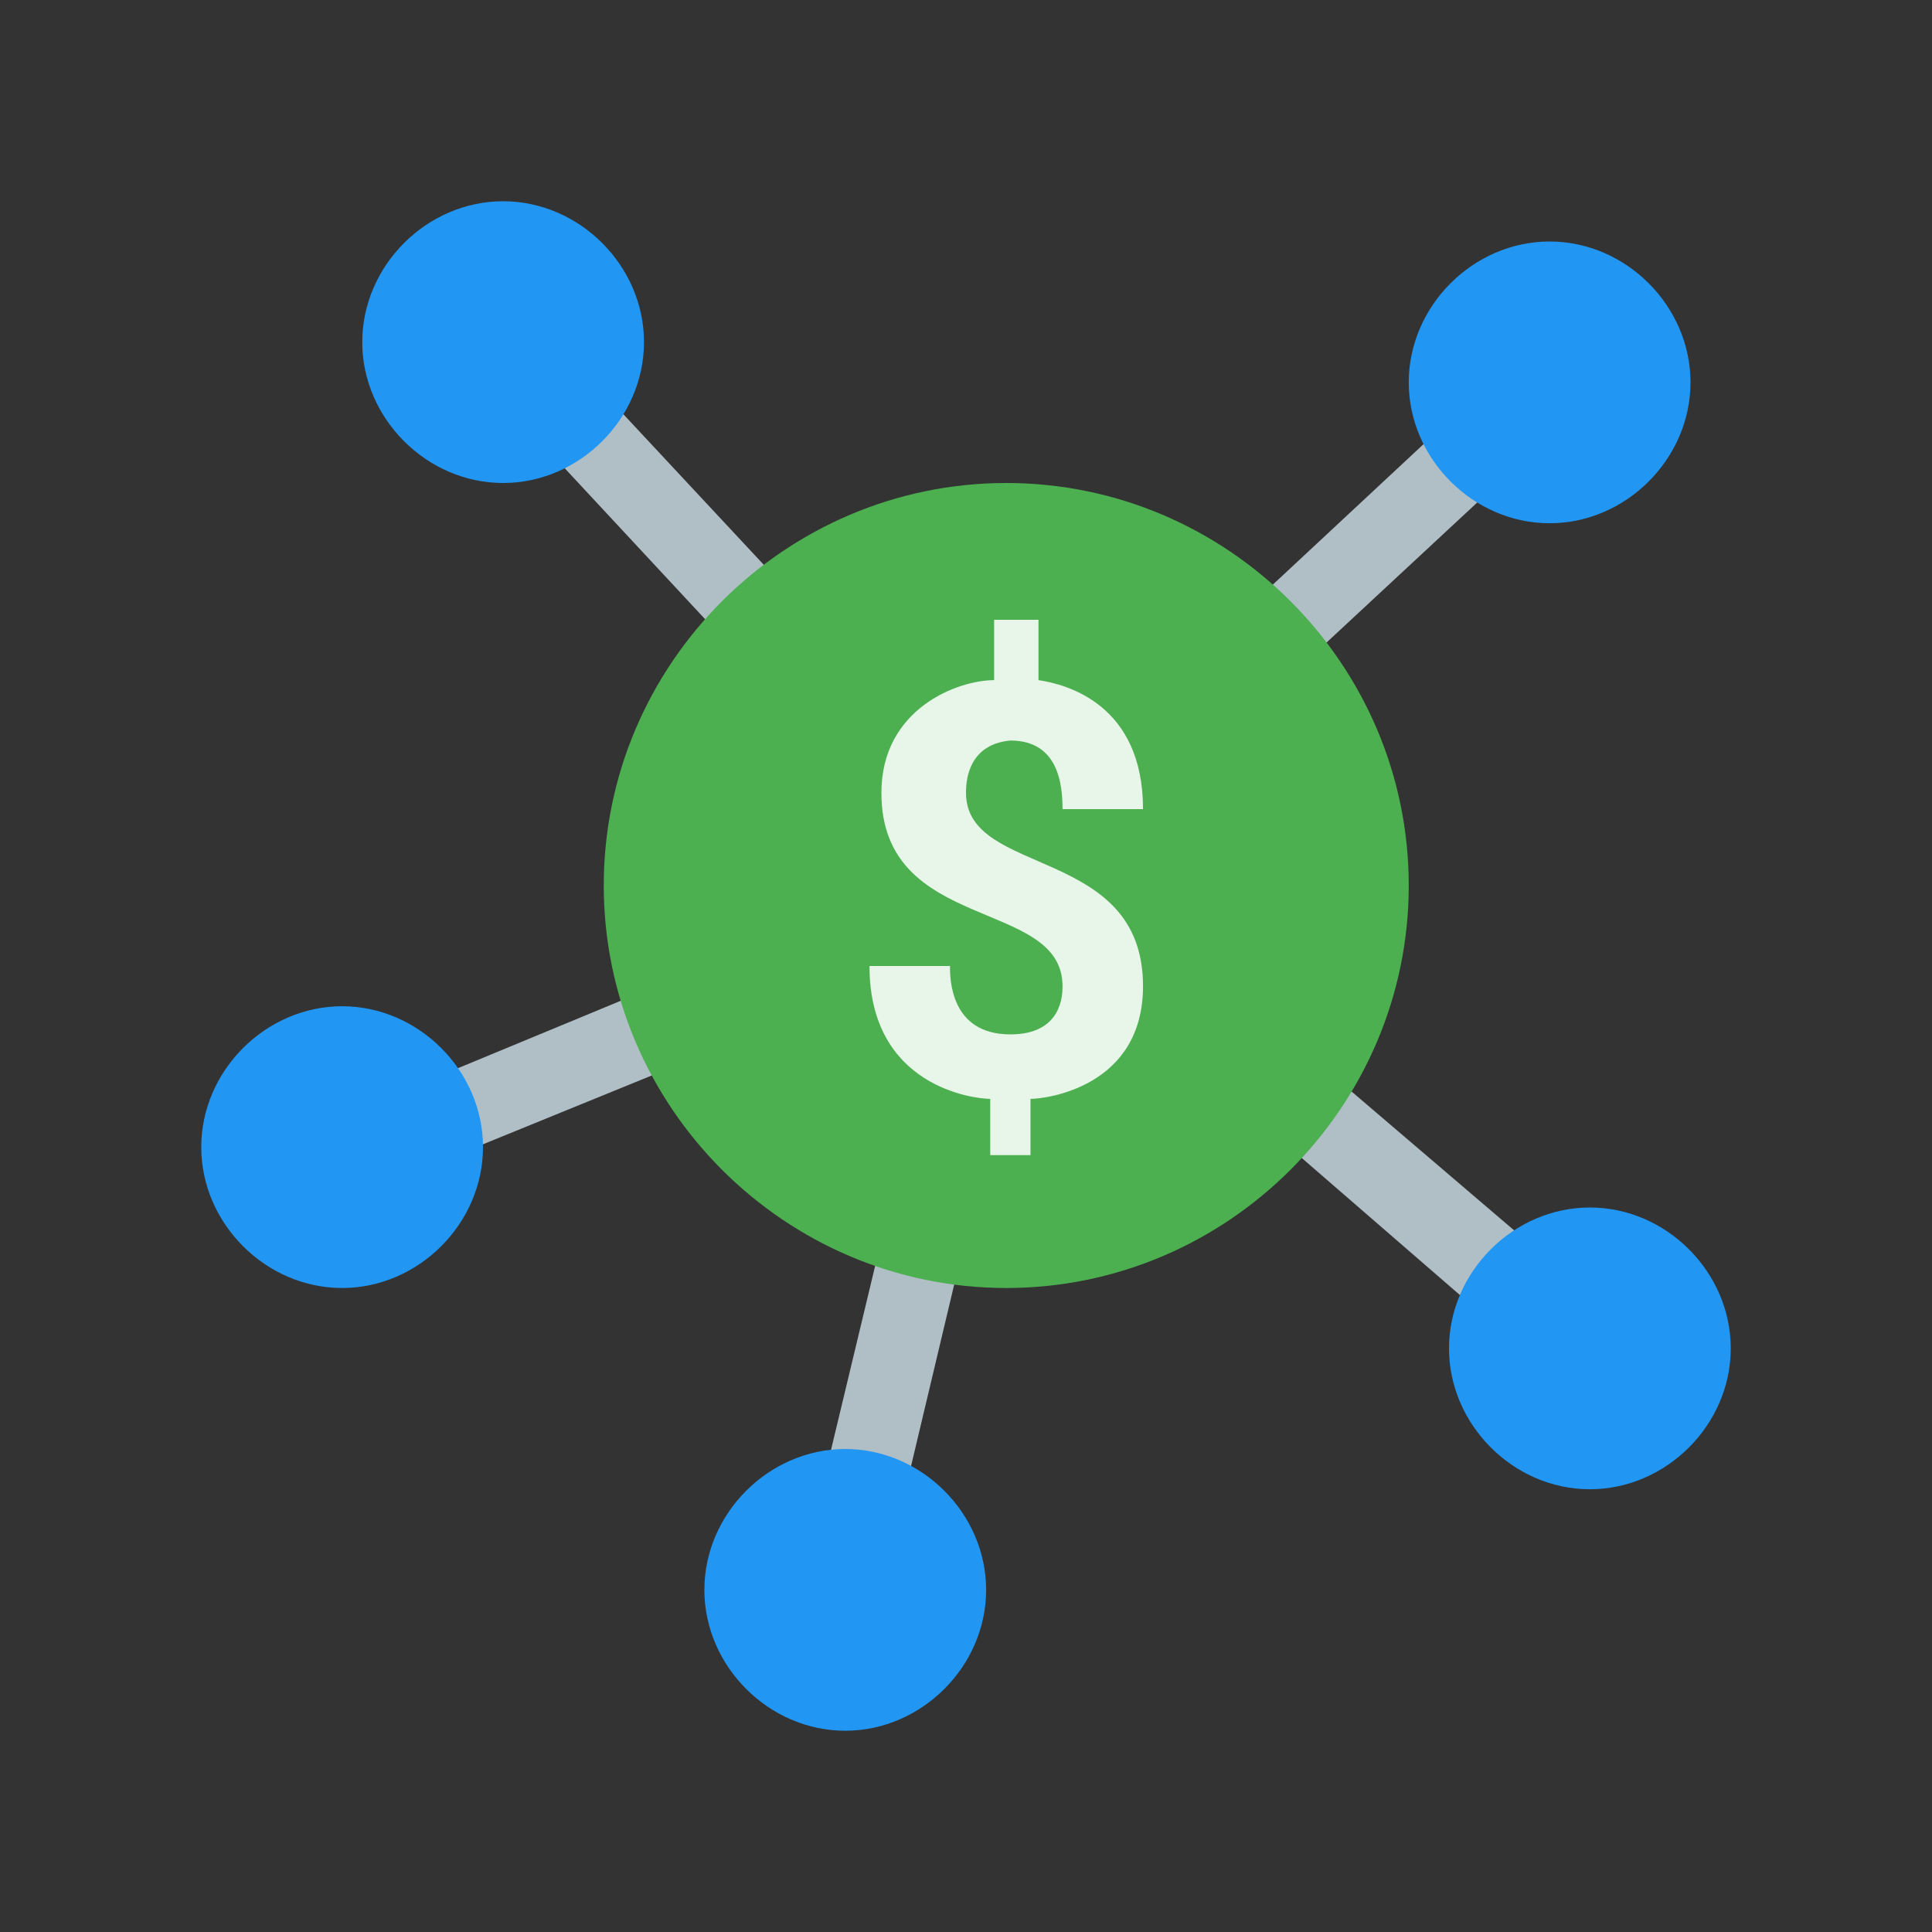
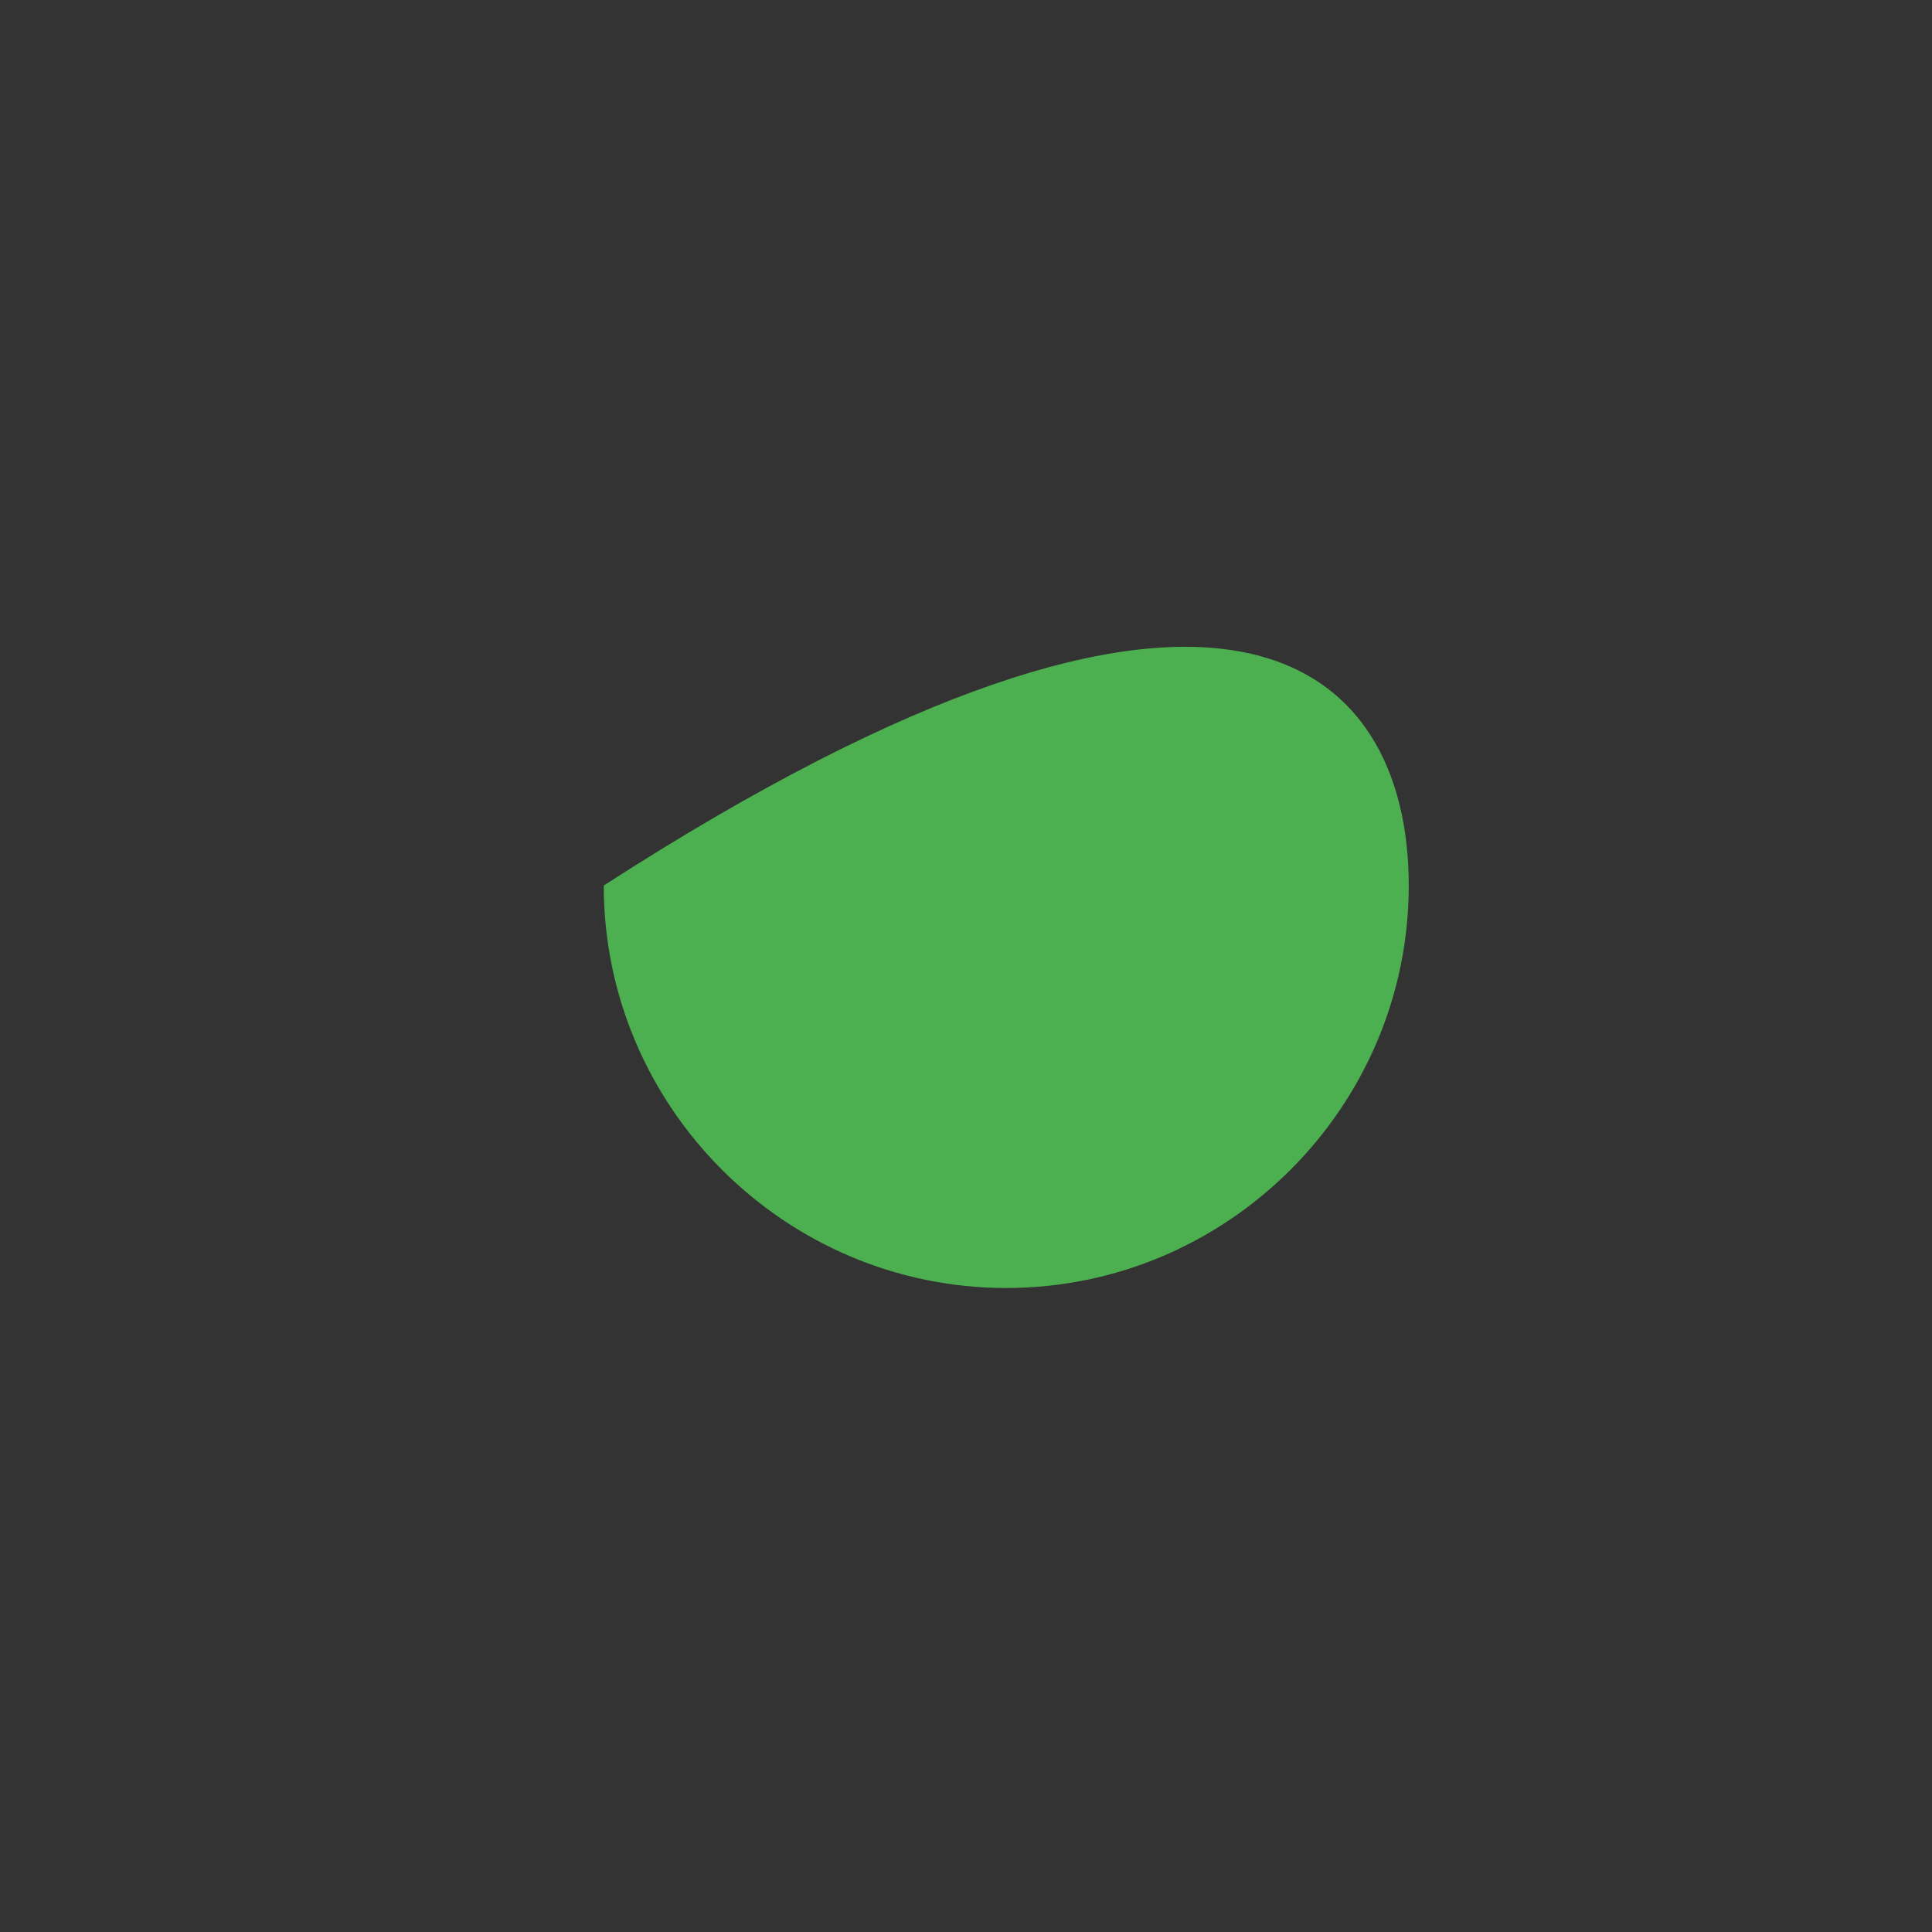
<svg xmlns="http://www.w3.org/2000/svg" viewBox="0 0 48 48" version="1.1">
  <rect x="0" y="0" width="48" height="48" fill="#333333" stroke="none" />
  <g id="surface1">
-     <path style=" fill:#B0BEC5;" d="M 40.699 33.199 L 27 21.5 L 39.699 9.699 L 38.301 8.301 L 25.102 20.602 L 12.699 7.301 L 11.301 8.699 L 23.301 21.602 L 7.602 28.102 L 8.398 29.898 L 23.602 23.699 L 19.5 40.801 L 21.5 41.199 L 25.801 23.102 L 39.301 34.801 Z " />
-     <path style=" fill:#4CAF50;" d="M 35 22 C 35 27.5 30.5 32 25 32 C 19.5 32 15 27.5 15 22 C 15 16.5 19.5 12 25 12 C 30.5 12 35 16.5 35 22 " />
-     <path style=" fill:#E8F5E9;" d="M 28.398 24.5 C 28.398 27 26 27.301 25.602 27.301 L 25.602 28.699 L 24.602 28.699 L 24.602 27.301 C 24.199 27.301 21.602 27 21.602 24 L 23.602 24 C 23.602 24.301 23.602 25.699 25.102 25.699 C 26.398 25.699 26.398 24.699 26.398 24.5 C 26.398 22.301 21.898 23.199 21.898 19.699 C 21.898 17.602 23.801 16.898 24.699 16.898 L 24.699 15.398 L 25.801 15.398 L 25.801 16.898 C 26.5 17 28.398 17.5 28.398 20.102 L 26.398 20.102 C 26.398 19.5 26.301 18.398 25.102 18.398 C 24 18.5 24 19.5 24 19.699 C 24 21.801 28.398 21 28.398 24.5 " />
-     <path style=" fill:#2196F3;" d="M 16 8.5 C 16 10.398 14.398 12 12.5 12 C 10.602 12 9 10.398 9 8.5 C 9 6.602 10.602 5 12.5 5 C 14.398 5 16 6.602 16 8.5 Z M 38.5 6 C 36.602 6 35 7.602 35 9.5 C 35 11.398 36.602 13 38.5 13 C 40.398 13 42 11.398 42 9.5 C 42 7.602 40.398 6 38.5 6 Z M 8.5 25 C 6.602 25 5 26.602 5 28.5 C 5 30.398 6.602 32 8.5 32 C 10.398 32 12 30.398 12 28.5 C 12 26.602 10.398 25 8.5 25 Z M 21 36 C 19.102 36 17.5 37.602 17.5 39.5 C 17.5 41.398 19.102 43 21 43 C 22.898 43 24.5 41.398 24.5 39.5 C 24.5 37.602 22.898 36 21 36 Z M 39.5 30 C 37.602 30 36 31.602 36 33.5 C 36 35.398 37.602 37 39.5 37 C 41.398 37 43 35.398 43 33.5 C 43 31.602 41.398 30 39.5 30 Z " />
+     <path style=" fill:#4CAF50;" d="M 35 22 C 35 27.5 30.5 32 25 32 C 19.5 32 15 27.5 15 22 C 30.5 12 35 16.5 35 22 " />
  </g>
</svg>